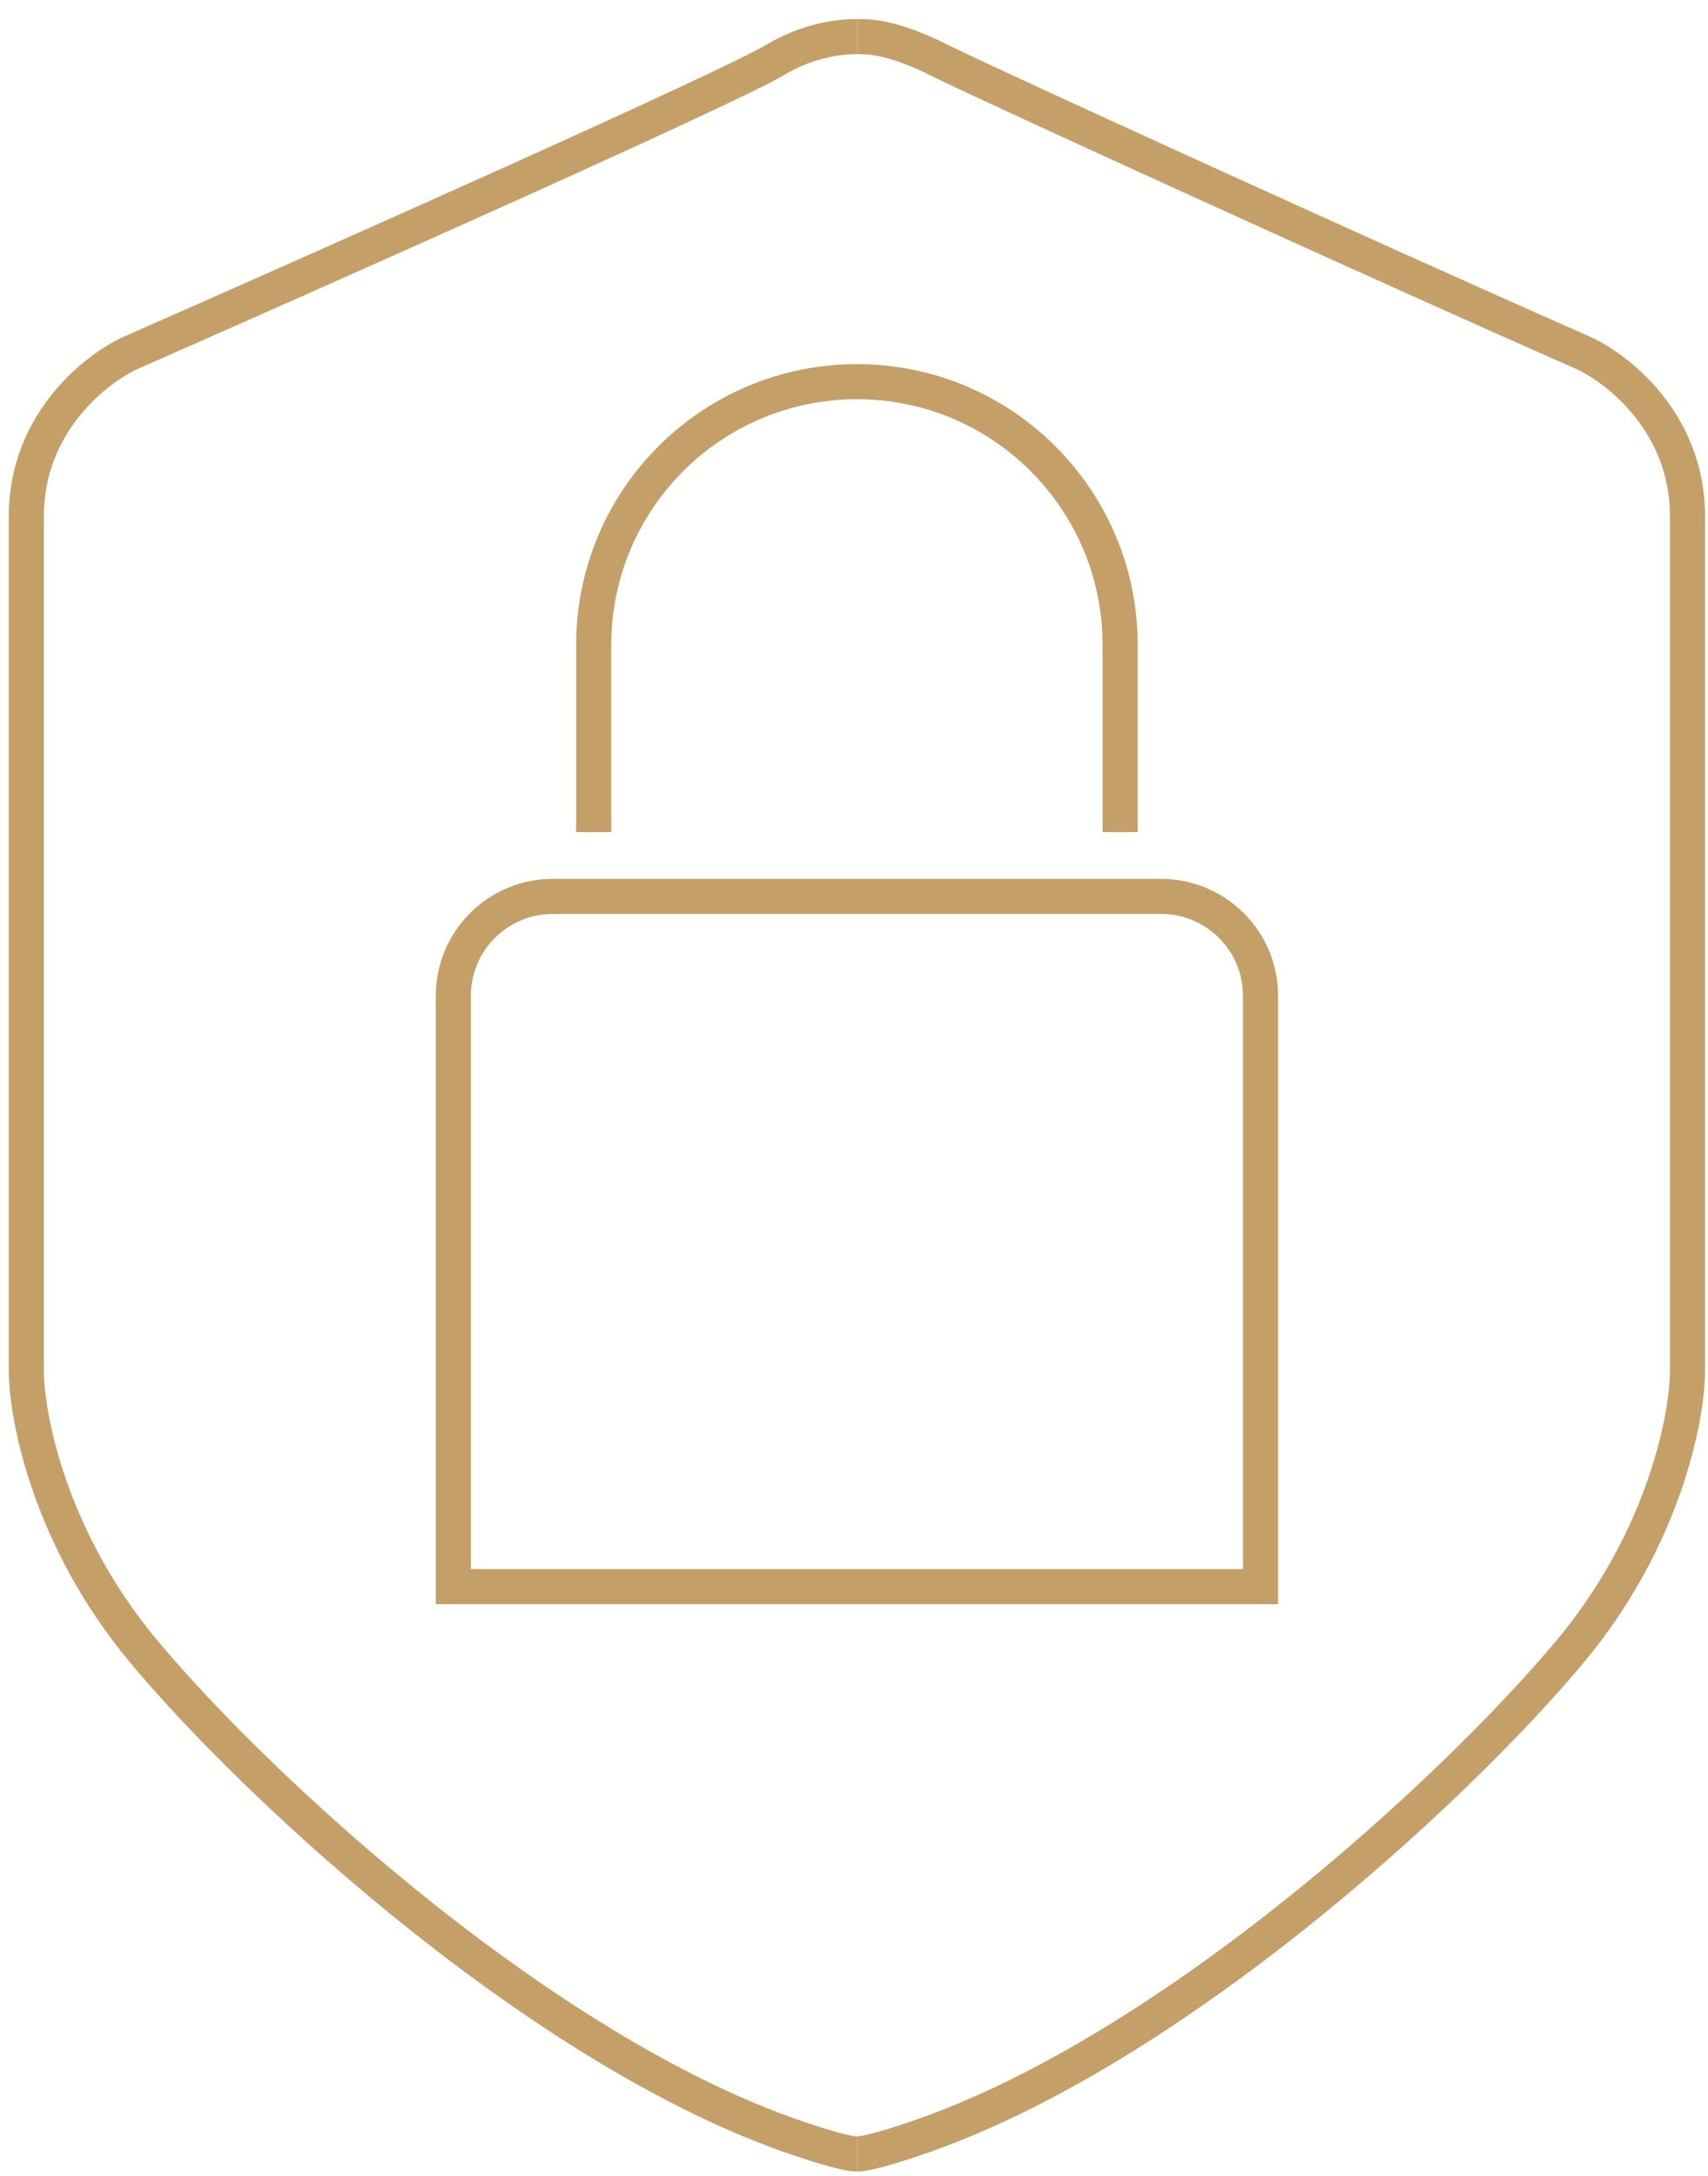
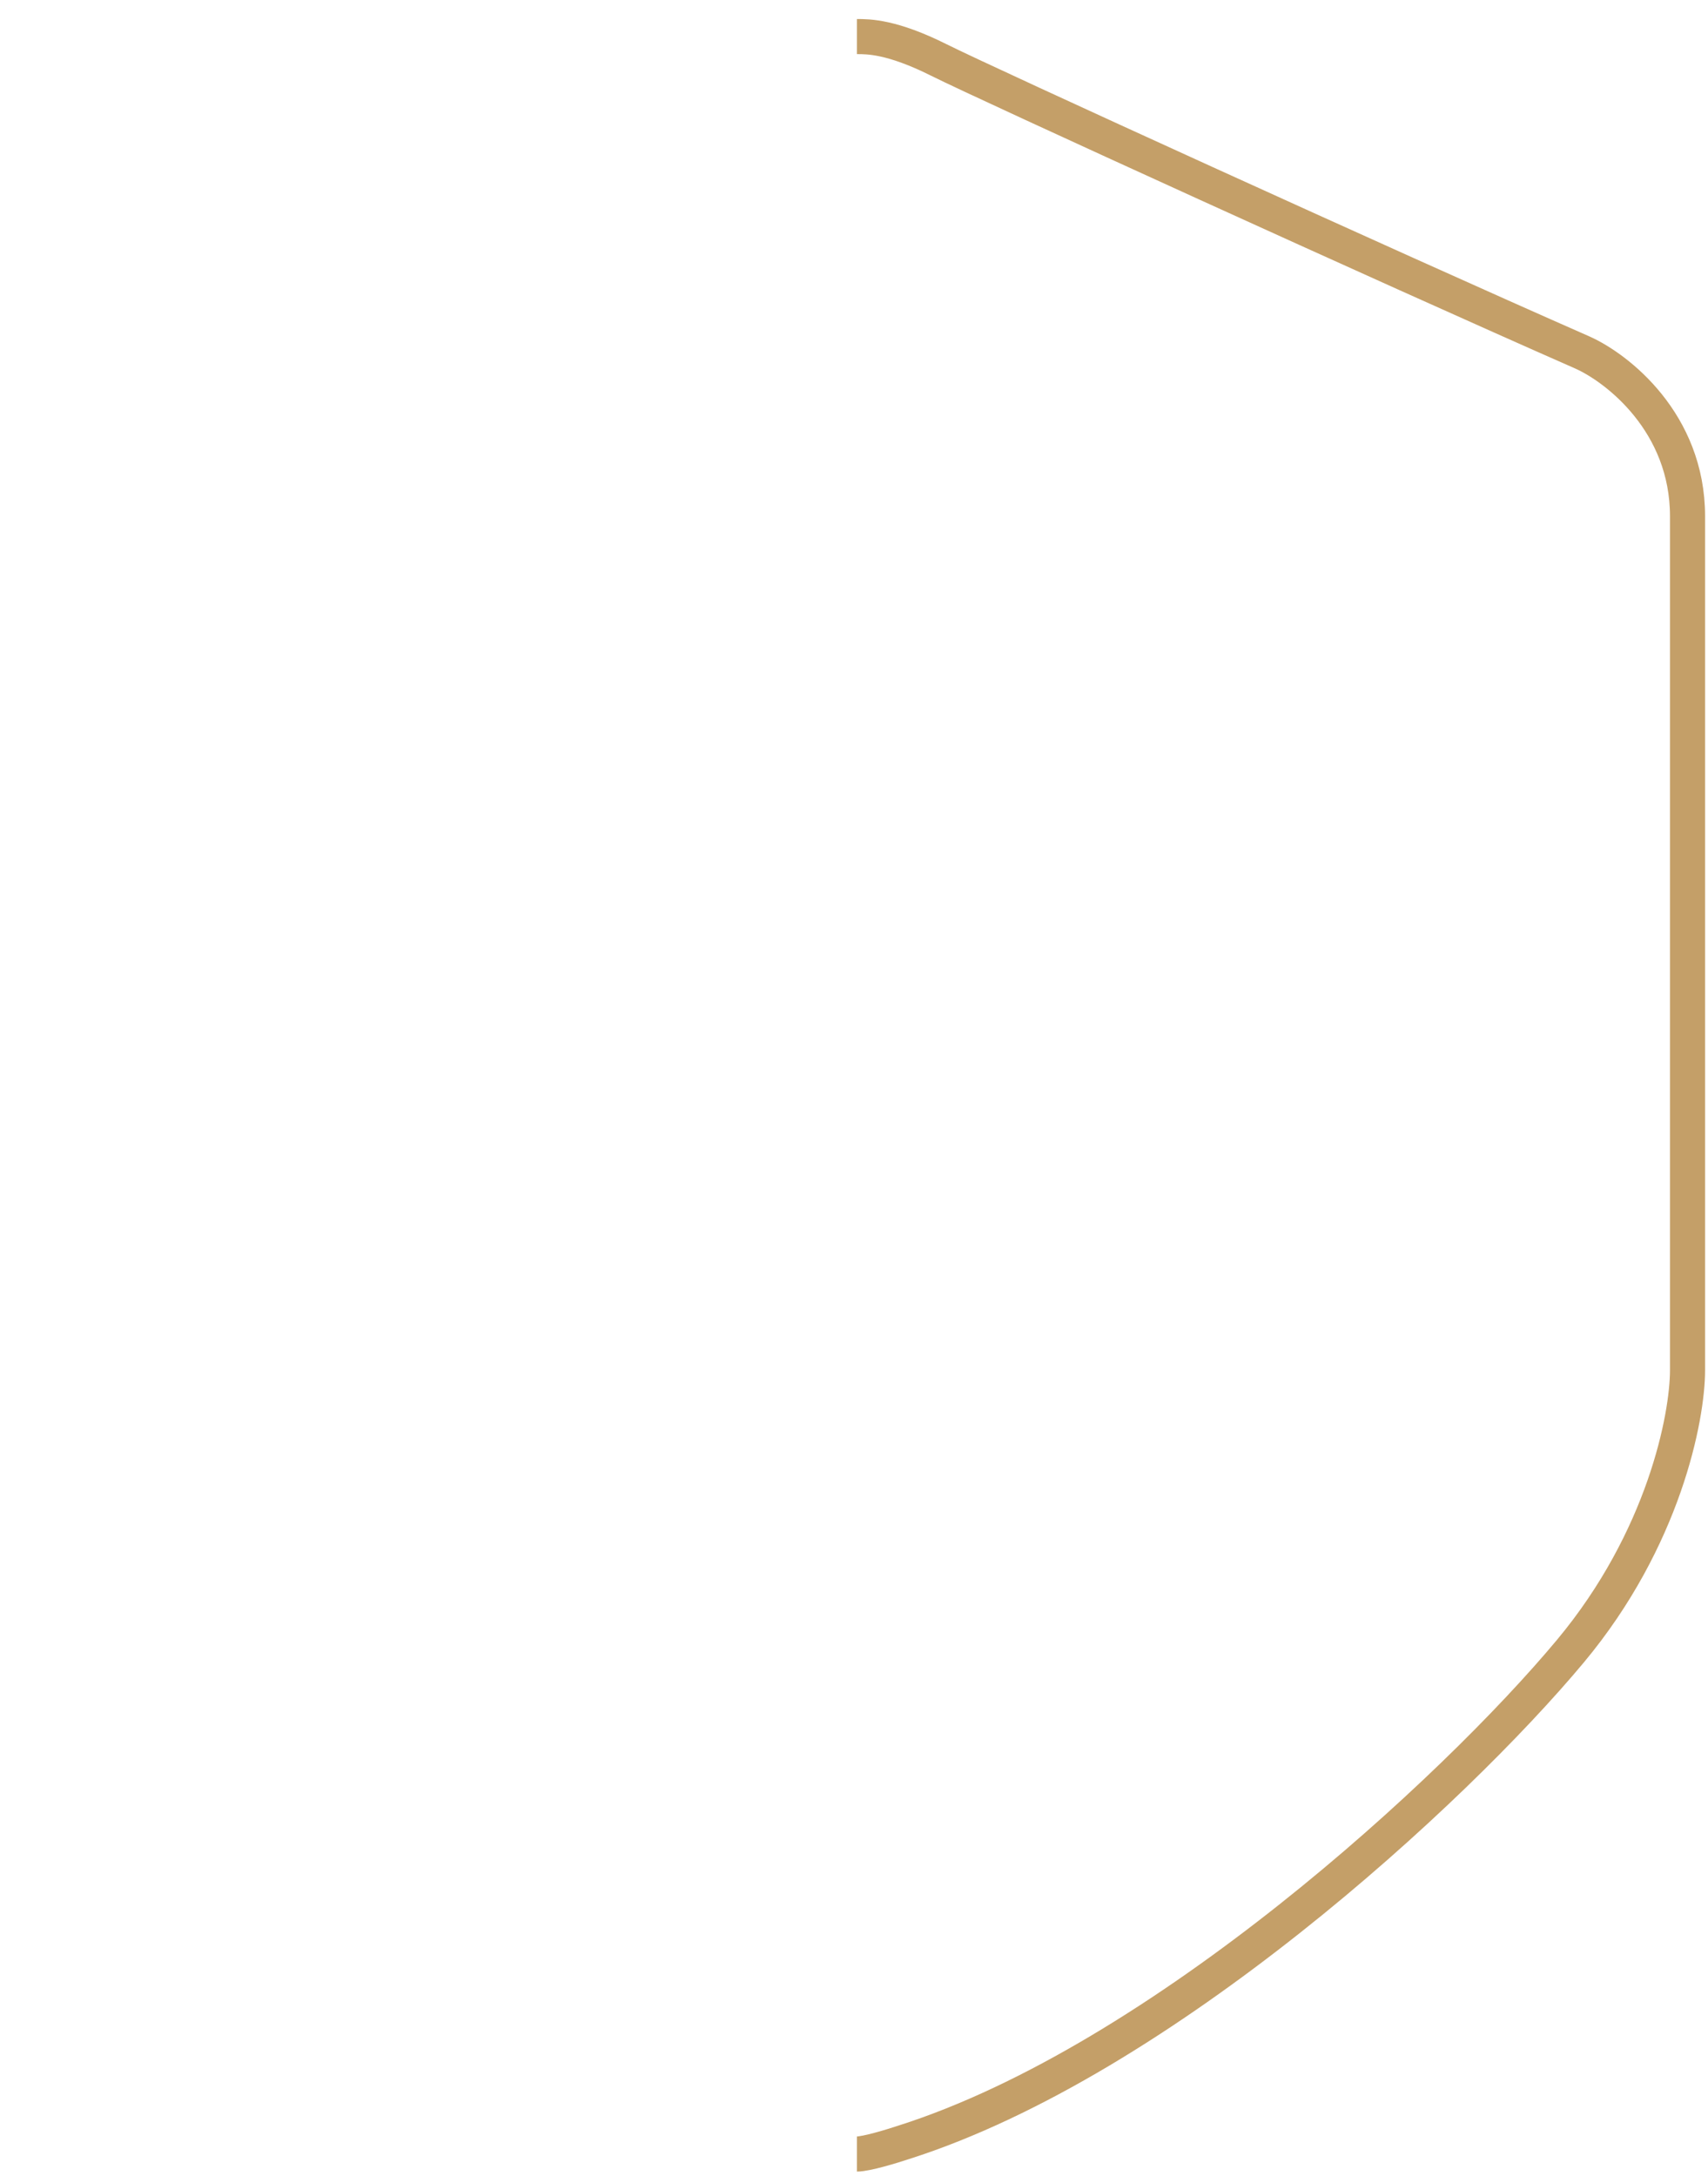
<svg xmlns="http://www.w3.org/2000/svg" width="73" height="93" viewBox="0 0 73 93" fill="none">
-   <path d="M23.625 38.313H49.625C51.972 38.313 53.875 40.216 53.875 42.563V67.813H19.375V42.563C19.375 40.216 21.278 38.313 23.625 38.313Z" stroke="#C49F68" stroke-width="1.5" />
-   <path fill-rule="evenodd" clip-rule="evenodd" d="M47.125 27.563V31.563V34.063V35.563H48.625V34.063V27.563C48.625 20.936 43.252 15.563 36.625 15.563C29.998 15.563 24.625 20.936 24.625 27.563V34.063V35.563H26.125V34.063V31.563V27.563C26.125 21.764 30.826 17.063 36.625 17.063C42.424 17.063 47.125 21.764 47.125 27.563Z" fill="#C49F68" />
-   <path d="M36.625 1.563C36.125 1.563 34.679 1.63 33.125 2.563C31.125 3.763 13.958 11.396 5.625 15.063C4.125 15.729 1.125 18.063 1.125 22.063C1.125 26.063 1.125 48.063 1.125 58.563C1.125 60.563 2.125 65.763 6.125 70.563C11.125 76.563 23.625 88.063 34.625 91.563C35.125 91.73 36.225 92.063 36.625 92.063" stroke="#C49F68" stroke-width="1.5" />
  <path d="M36.625 1.563C37.125 1.563 38.125 1.563 40.125 2.563C42.211 3.607 59.292 11.397 67.625 15.063C69.125 15.73 72.125 18.063 72.125 22.063C72.125 26.063 72.125 48.063 72.125 58.563C72.125 60.563 71.125 65.763 67.125 70.563C62.125 76.563 49.625 88.063 38.625 91.563C38.125 91.73 37.025 92.063 36.625 92.063" stroke="#C49F68" stroke-width="1.5" />
</svg>